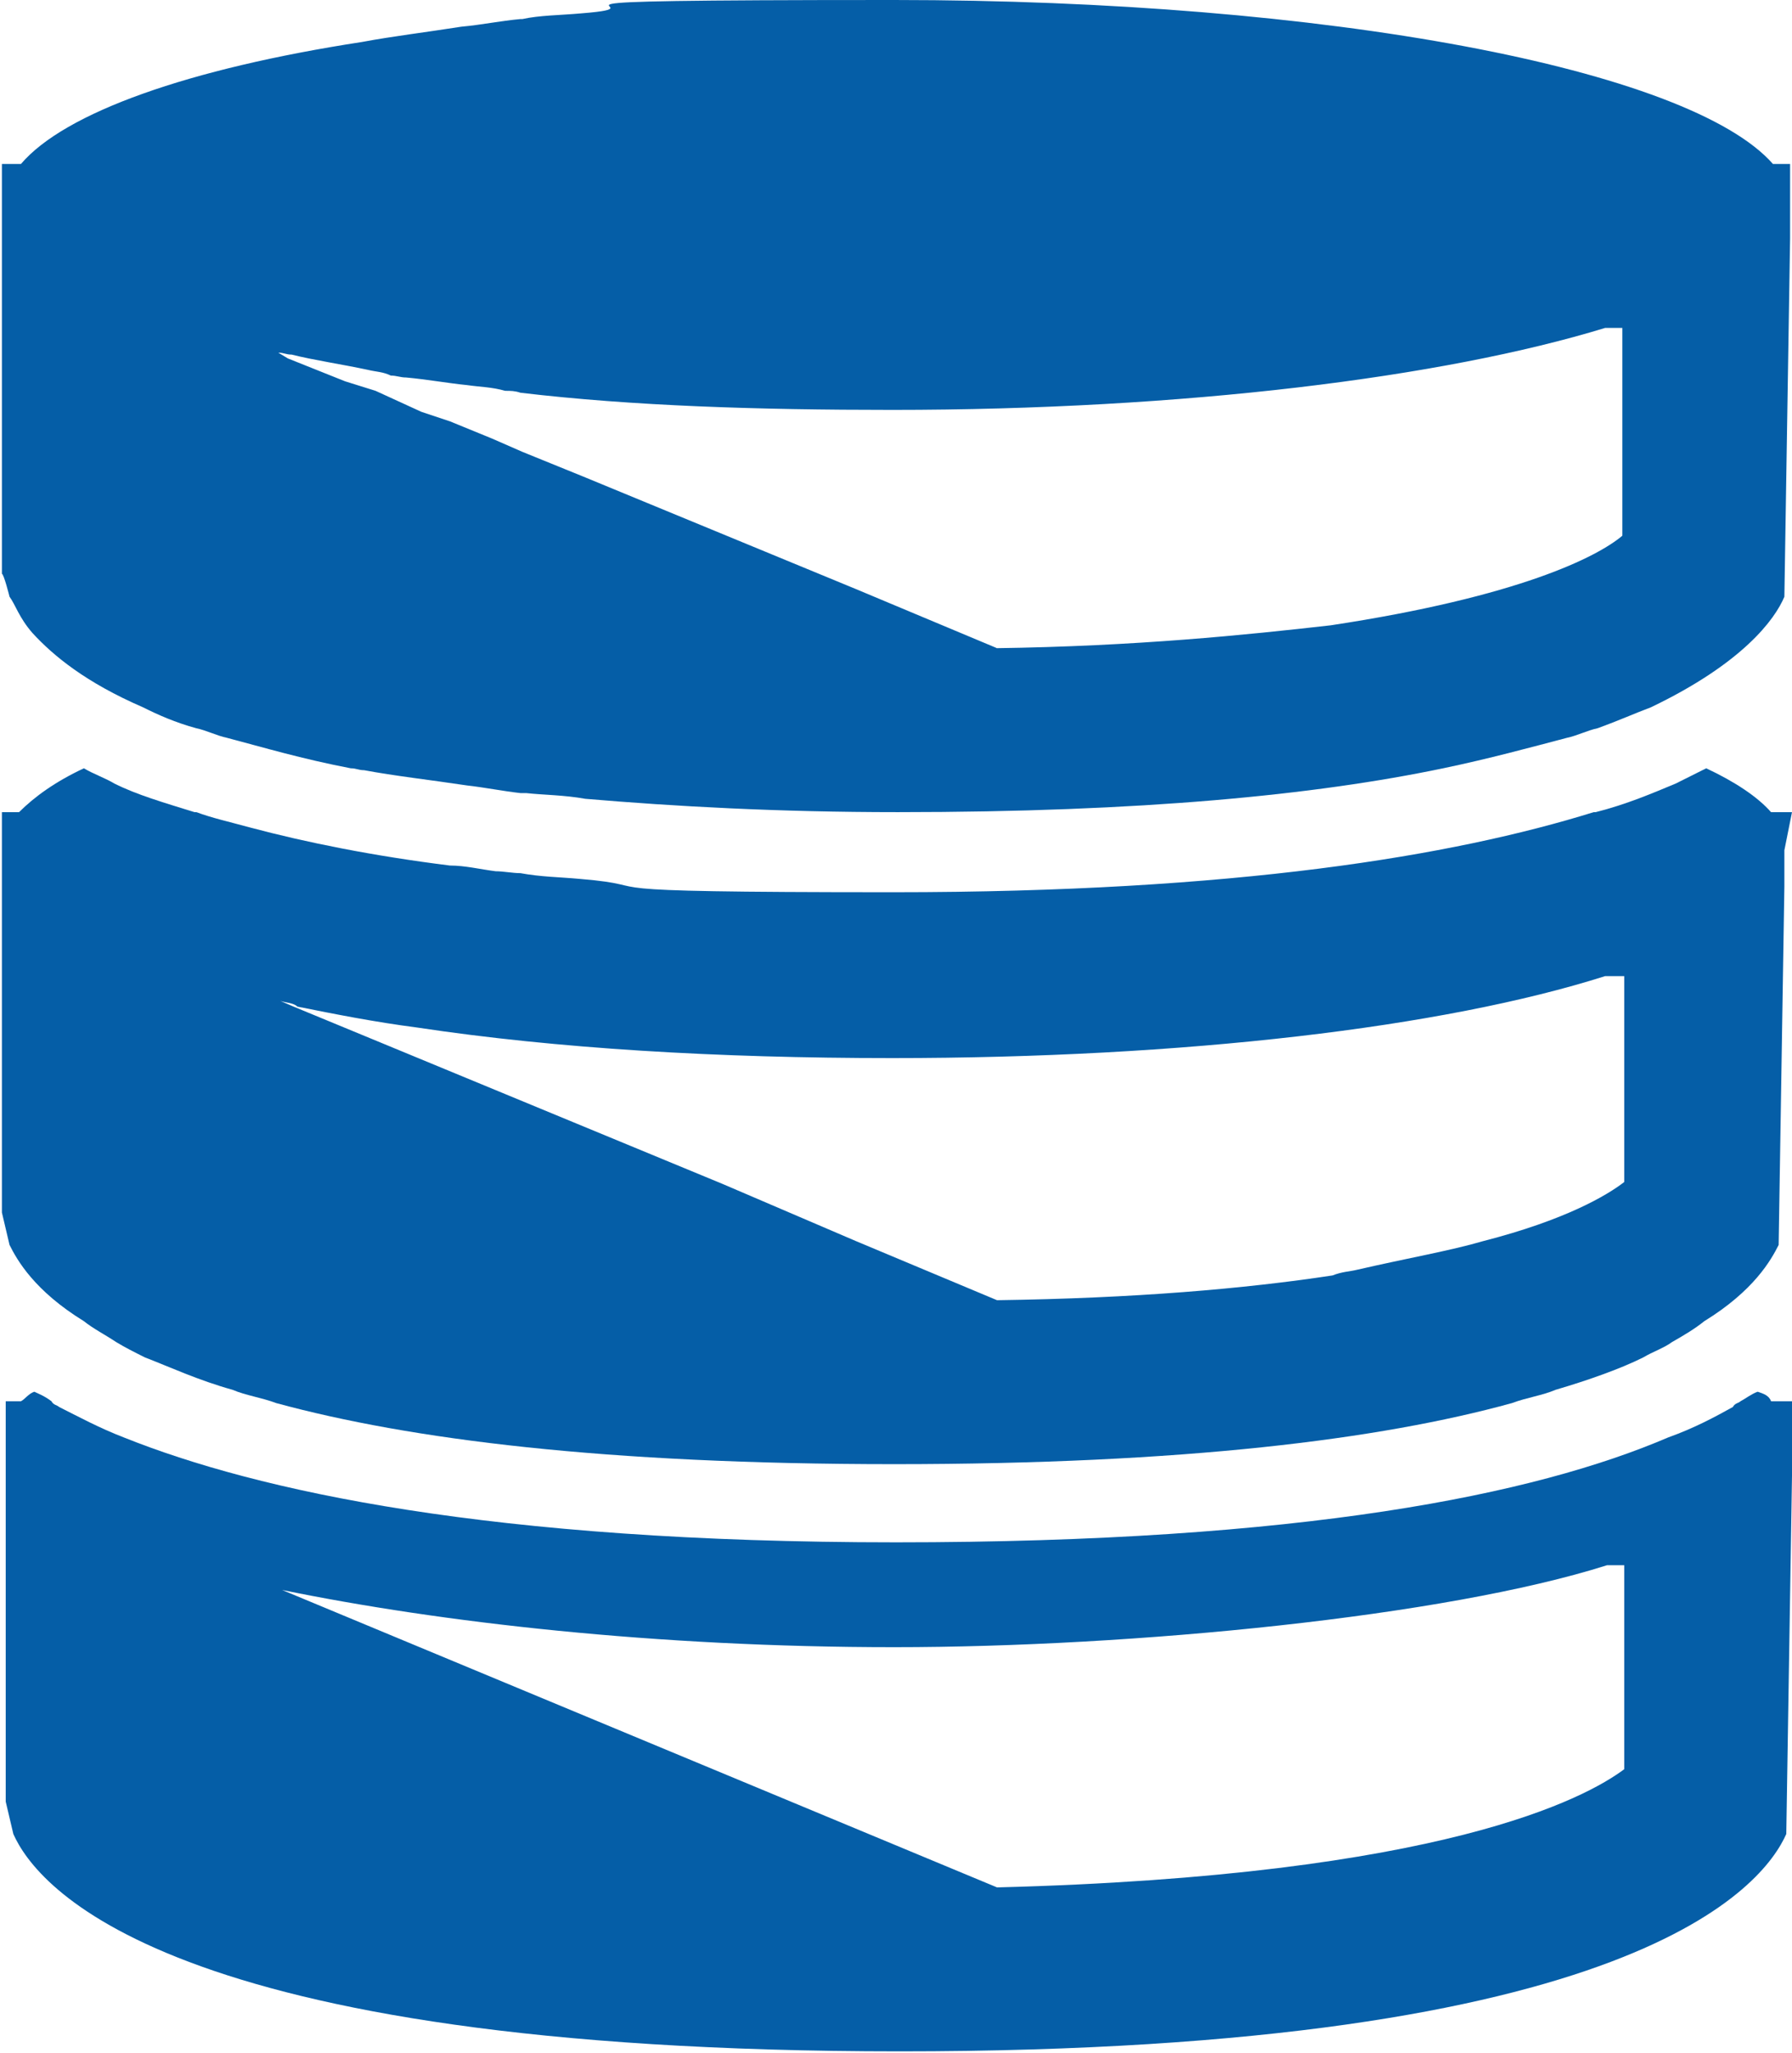
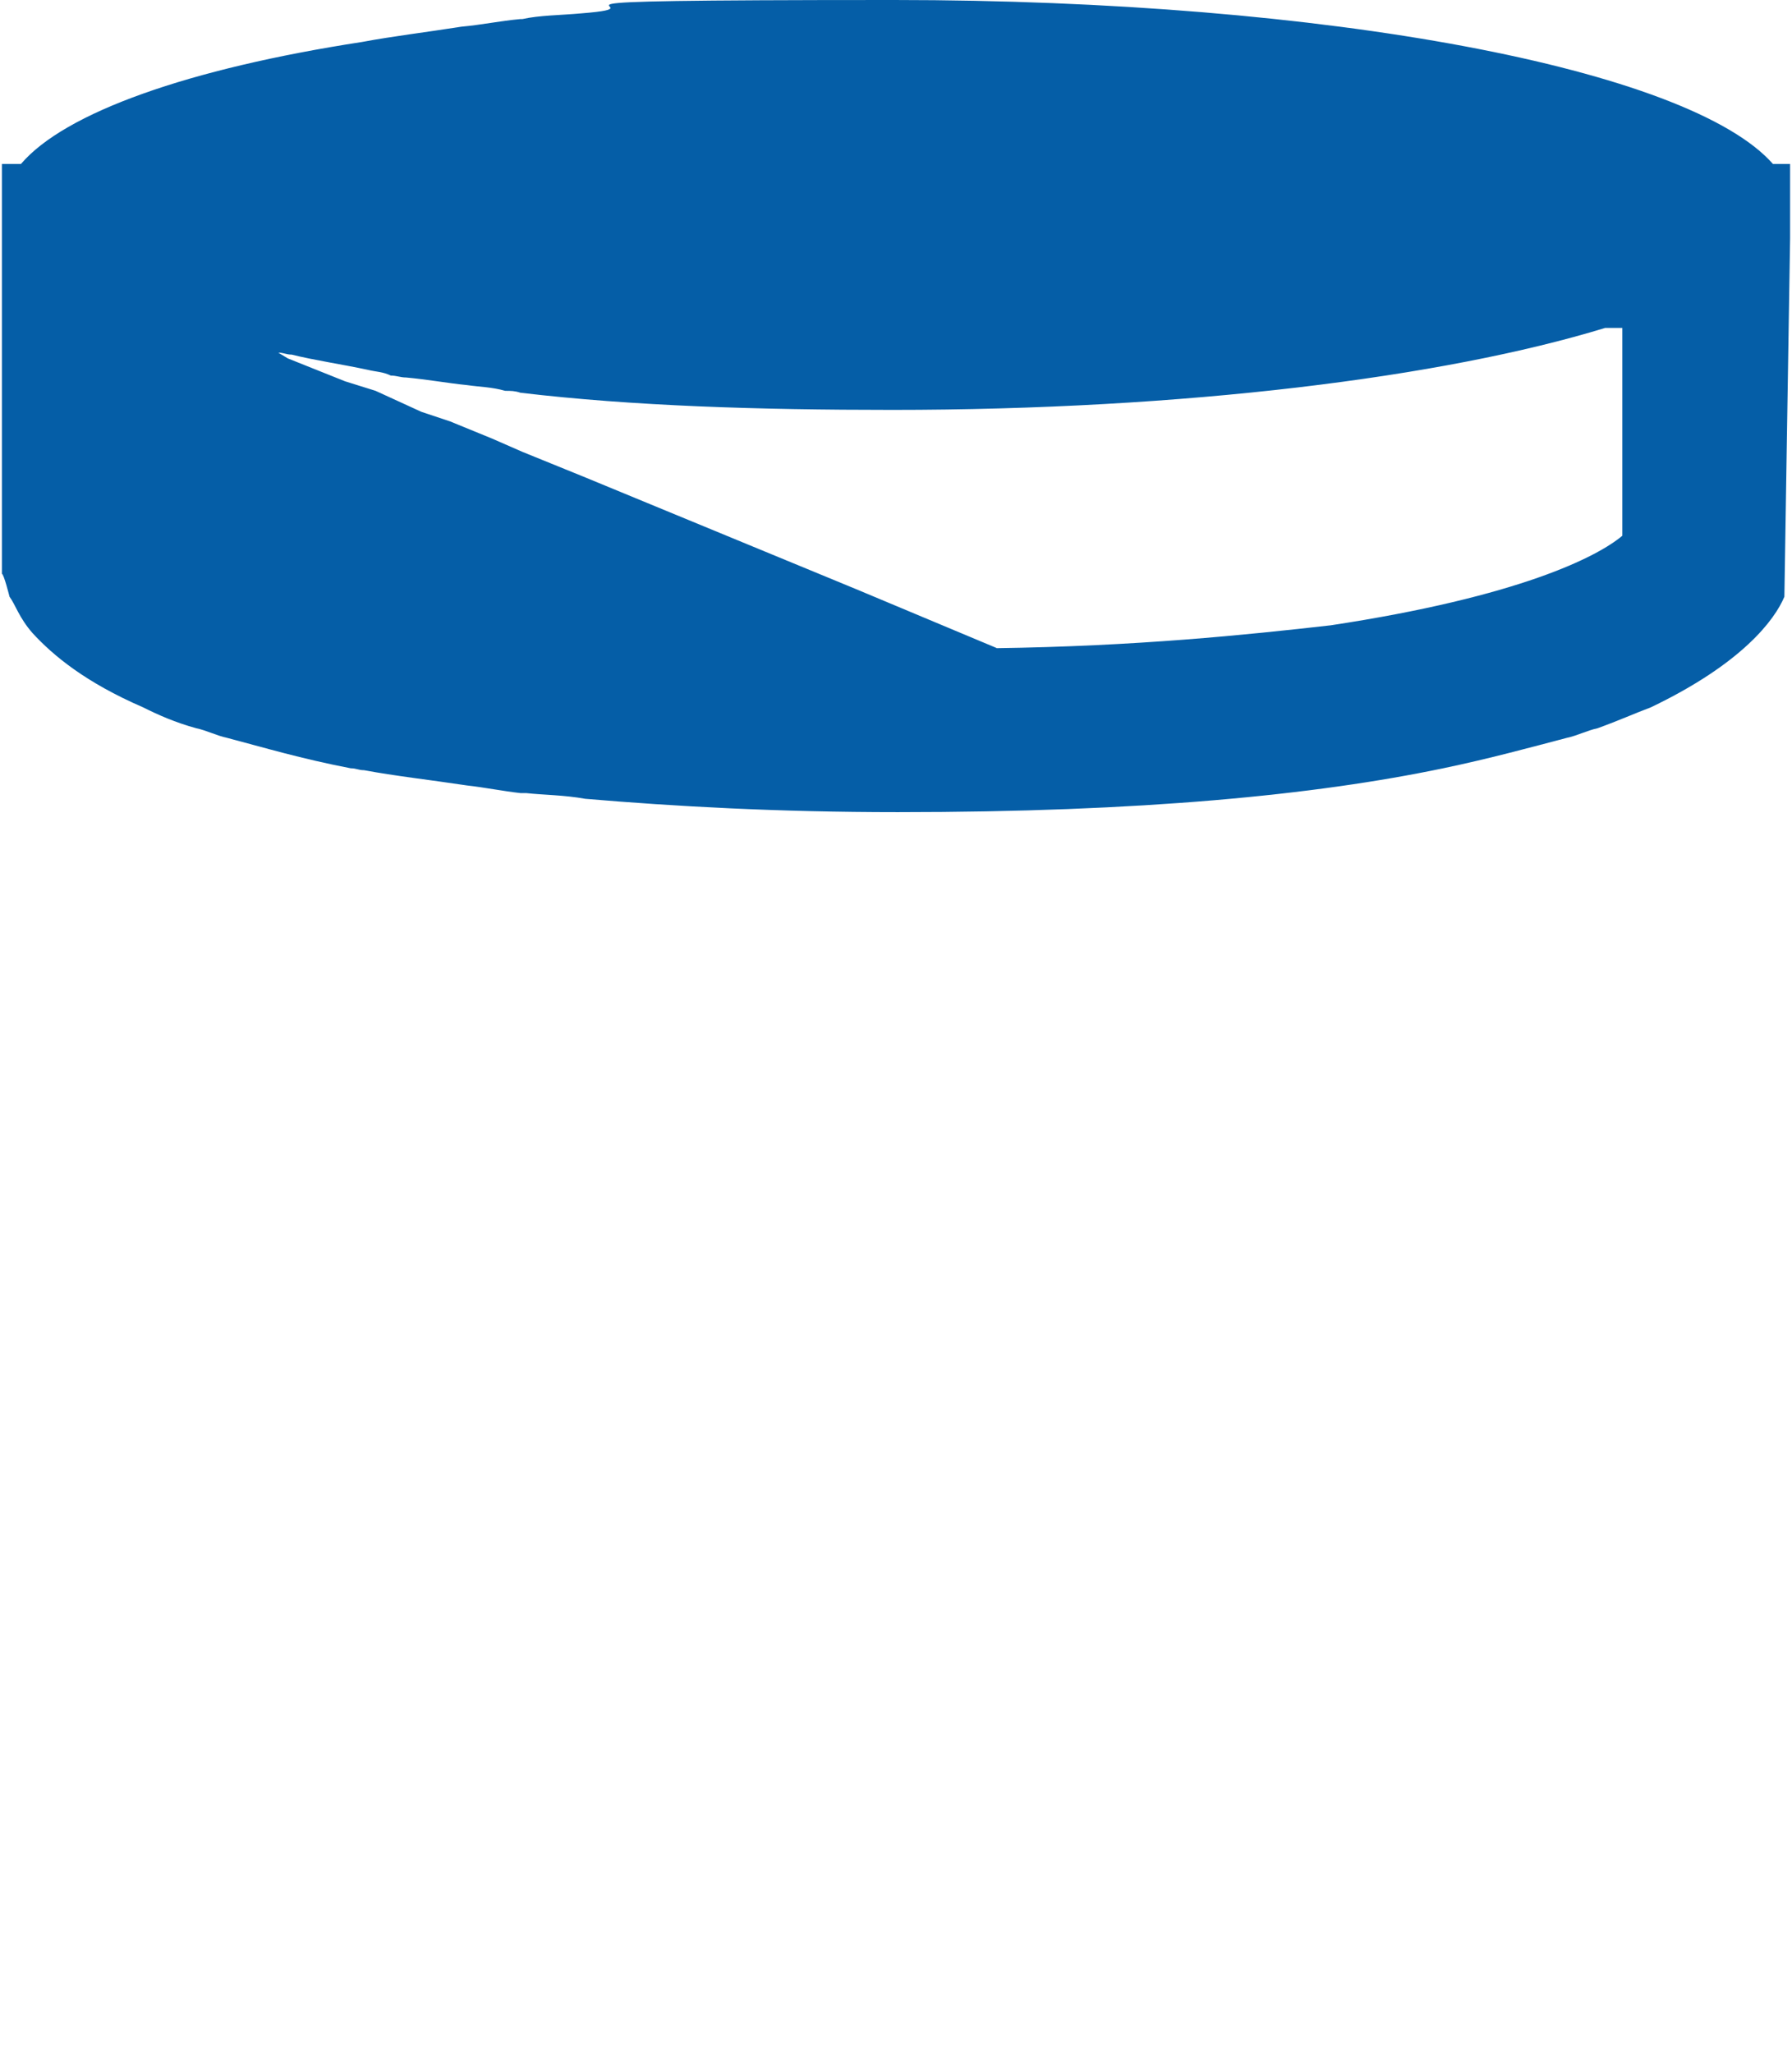
<svg xmlns="http://www.w3.org/2000/svg" id="Layer_2" viewBox="0 0 94 107.7">
  <defs>
    <style>
      .cls-1 {
        fill: #055ea7;
        fill-rule: evenodd;
      }
    </style>
  </defs>
  <g id="Layer_1-2" data-name="Layer_1">
    <g id="Layer_111">
-       <path class="cls-1" d="M93.8,73.5h-.9c-.1-.3-.4-.4-.7-.5-.3.1-.7.4-.9.5-.1.1-.3.1-.4.3-.9.5-2,1.1-3.4,1.6-7,3-19.2,5.5-40.5,5.5s-33.5-2.7-40.5-5.5c-1.3-.5-2.4-1.1-3.4-1.6-.1-.1-.3-.1-.4-.3-.4-.3-.7-.4-.9-.5-.3.1-.5.4-.7.5H.3v2.2H.3v18.8l.4,1.7c1.2,2.7,7.9,11.4,46.5,11.4s45.3-8.7,46.5-11.4l.3-18.8v-1.6h0v-2.3ZM85.2,82v10.8c-2,1.5-9.5,5.6-32.9,6.2l-37.5-15.6c8.3,1.7,19.6,3,32.1,3s28.9-1.6,37.4-4.3h.9Z" />
-       <path class="cls-1" d="M93.8,42.6h-.9c-.7-.8-1.9-1.6-3.4-2.3l-1.6.8c-1.2.5-2.6,1.1-4.2,1.5h-.1c-7.4,2.3-18.8,4.2-36.7,4.2s-11.7-.3-16.5-.7c-1.1-.1-2-.1-3.1-.3-.4,0-.9-.1-1.3-.1-.8-.1-1.6-.3-2.4-.3-4-.5-7.5-1.2-10.5-2-1.1-.3-2-.5-2.8-.8h-.1c-1.6-.5-3-.9-4.2-1.5-.5-.3-1.1-.5-1.6-.8-1.5.7-2.6,1.5-3.4,2.3h-.9v2.2h0v16.1h0v2.7l.4,1.7c.4.8,1.3,2.4,3.9,4,.5.4,1.1.7,1.7,1.1.5.3.9.5,1.5.8,1.3.5,2.8,1.2,4.6,1.7.7.3,1.5.4,2.3.7,7,1.9,17.2,3.2,32.4,3.2s25.5-1.3,32.4-3.2c.8-.3,1.6-.4,2.3-.7,1.7-.5,3.4-1.1,4.6-1.7.5-.3,1.1-.5,1.5-.8.7-.4,1.2-.7,1.7-1.1,2.6-1.6,3.5-3.2,3.9-4l.3-18.8v-1.6h0v-.3l.4-2ZM85.2,51.2v10.8c-.9.7-3.1,2-7.4,3.1-1.7.5-4,.9-6.6,1.5-.4.1-.8.1-1.3.3-4.6.7-10.4,1.2-17.6,1.3l-7.4-3.1h0l-7-3-17.9-7.4-4.6-1.9-.7-.3c.3.1.7.1.9.3,2,.4,4,.8,6.3,1.1,7.3,1.1,15.7,1.6,24.9,1.6,15.3,0,28.9-1.6,37.4-4.3h.9Z" />
      <path class="cls-1" d="M30.5.7c-1.1.1-2.2.1-3.1.3h-.1c-1.1.1-2,.3-3.1.4-1.9.3-3.6.5-5.2.8C9.9,3.6,3.4,5.9,1.1,8.6H.1v2.2H.1v10.8H.1v5.4H.1v3.1c.1,0,.4,1.2.4,1.2.3.4.5,1.1,1.2,1.9,1.1,1.2,2.8,2.6,5.8,3.9.8.4,1.7.8,2.8,1.1.5.1,1.1.4,1.6.5,1.9.5,3.9,1.1,6.5,1.6.3,0,.4.1.7.1,1.6.3,3.4.5,5.4.8.9.1,1.9.3,2.8.4h.3c.9.1,2,.1,3.1.3,4.7.4,10.1.7,16.4.7,12.8,0,21.9-.9,28.6-2.3,2.4-.5,4.6-1.1,6.5-1.6.5-.1,1.1-.4,1.6-.5,1.1-.4,2-.8,2.8-1.1,4.8-2.3,6.5-4.6,7-5.8l.3-18.8v-1.6h0v-2.3h-.9C88.6,3.6,69.6,0,46.9,0s-11.3.3-16.4.7ZM52.3,34l-7.4-3.1-14.3-5.9-3.2-1.3h0l-1.6-.7-2.2-.9-1.5-.5-2.4-1.1-1.6-.5-3-1.2-.5-.3c.3,0,.4.1.7.1,1.2.3,2.6.5,4,.8.4.1.8.1,1.2.3.3,0,.5.1.8.1,1.1.1,2.2.3,3.2.4.7.1,1.3.1,2,.3.3,0,.5,0,.8.1,5.9.7,12.5.9,19.5.9,15.3,0,28.9-1.7,37.4-4.3h.9v10.9c-1.3,1.1-5.4,3.2-15.3,4.7-4.4.5-10.2,1.1-17.6,1.2Z" />
    </g>
  </g>
</svg>